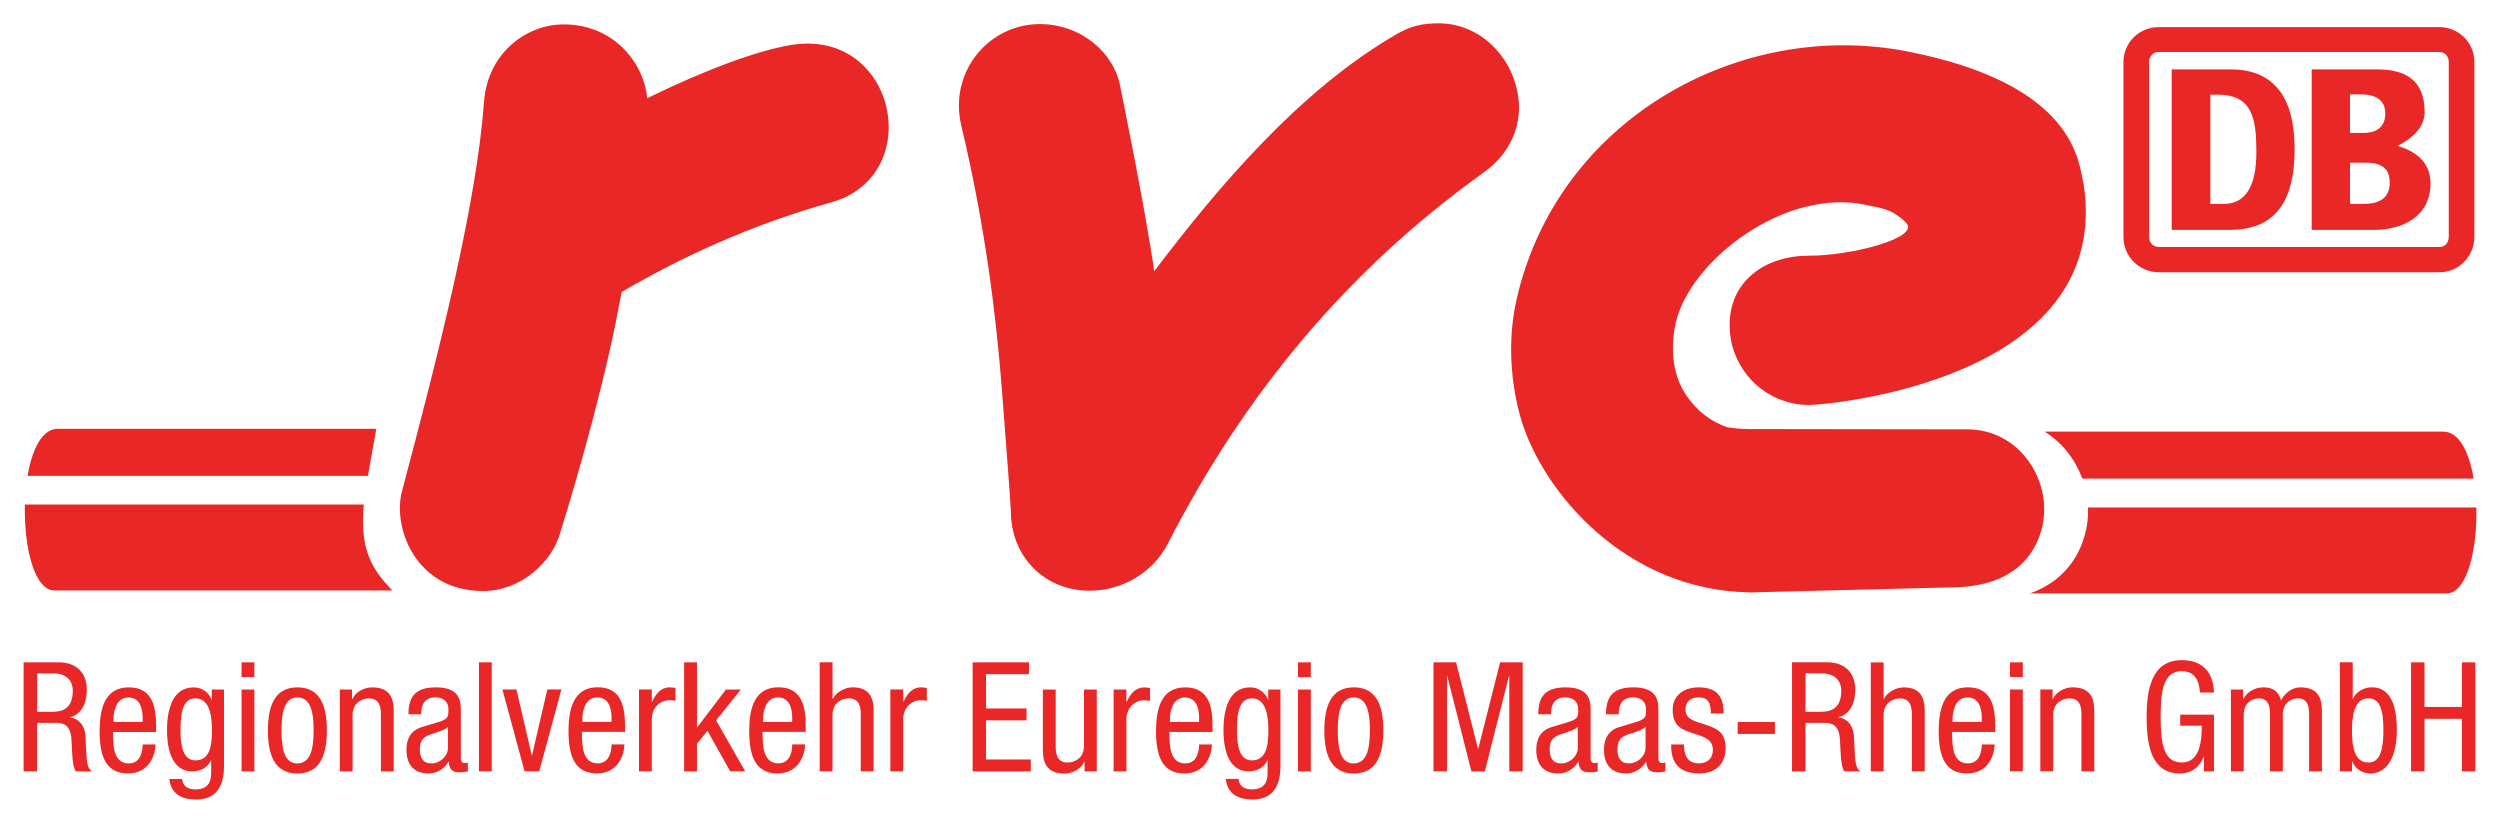
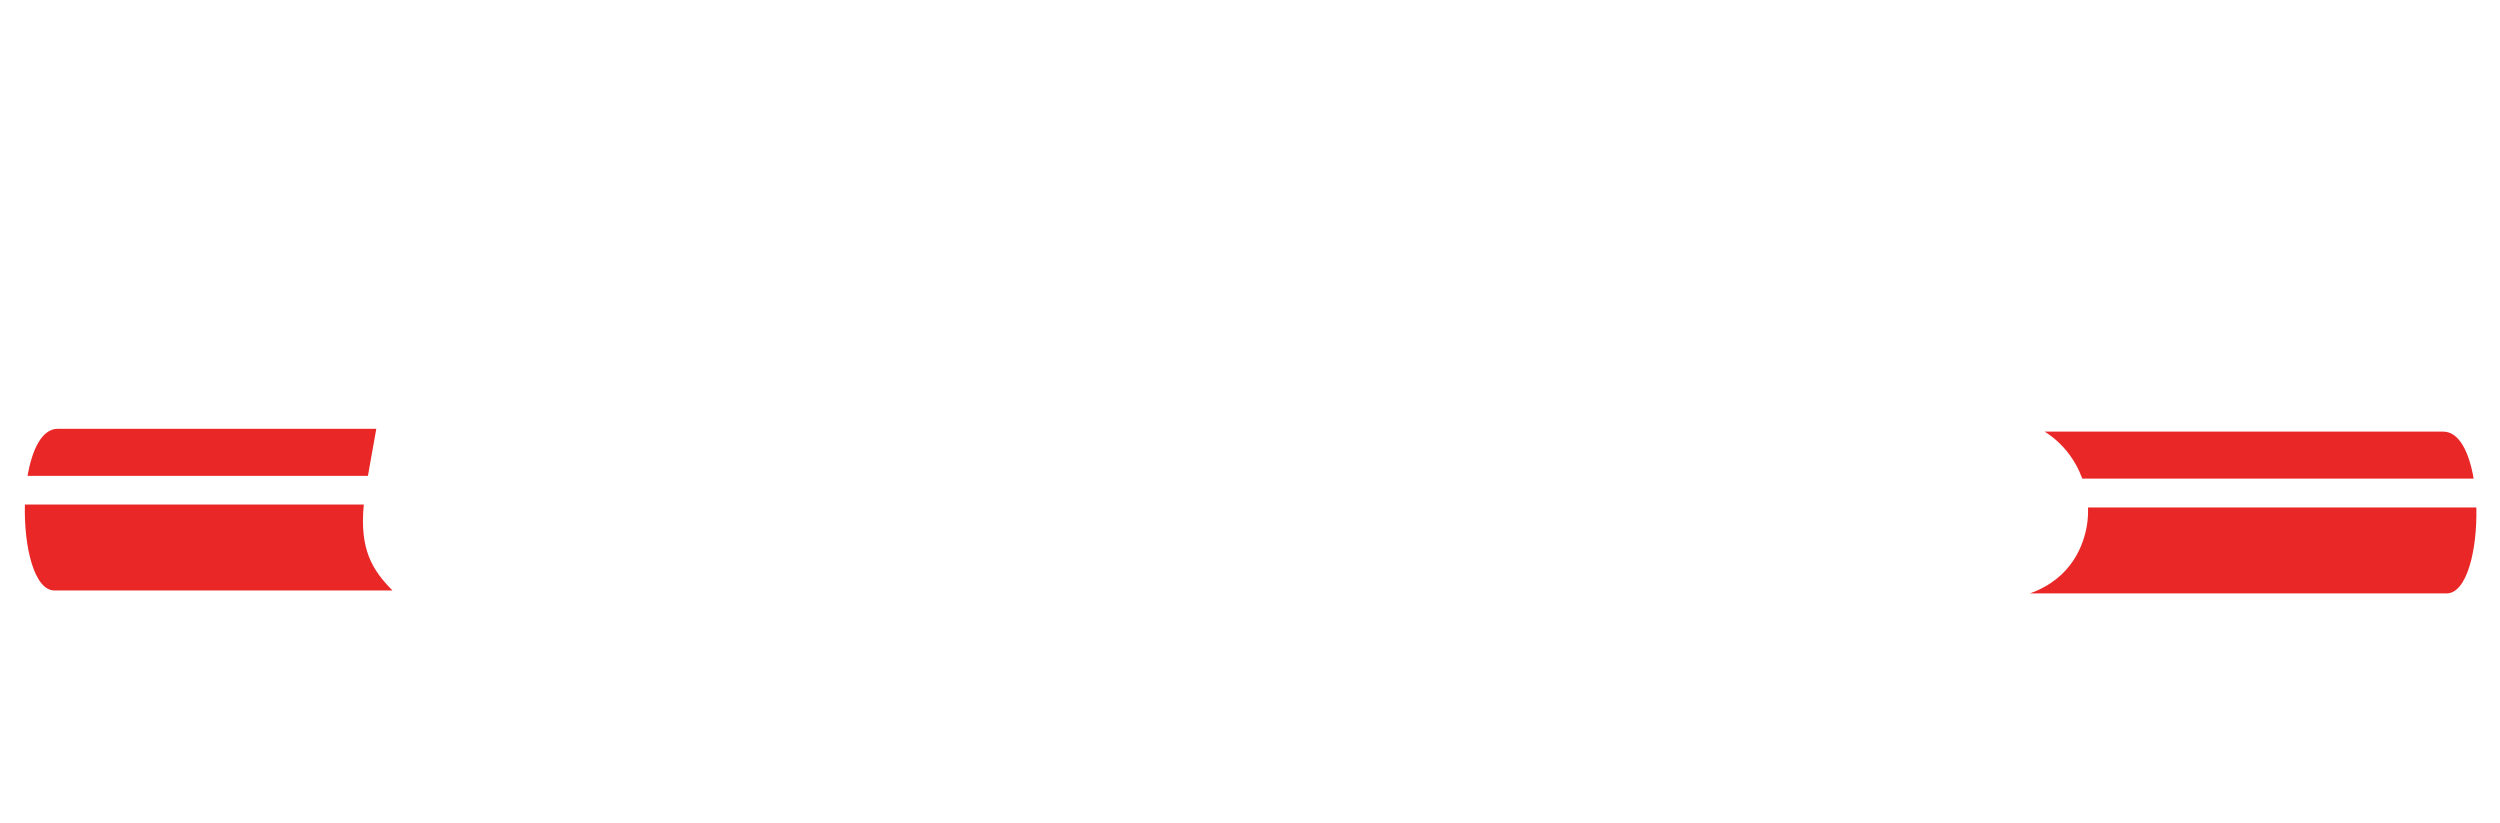
<svg xmlns="http://www.w3.org/2000/svg" version="1.1" width="1024" height="337" viewBox="-0.732 -0.732 78.523 25.848" id="svg17112">
  <defs id="defs17114" />
  <path d="m 76.017,12.828 -9.797,0 -2.726,0 c 0.555,0.344 0.964,0.877 1.183,1.476 l 12.295,0 c -0.14,-0.826 -0.453,-1.476 -0.954,-1.476 m 1.04,2.382 -2.061,0 c 0,0 0,-10e-4 0,-10e-4 l -0.005,10e-4 -4.064,0 c 0,0 0,-10e-4 0,-10e-4 l -0.005,10e-4 -5.204,0 0,0 -0.863,0 c 0.009,0.193 -0.004,0.386 -0.036,0.575 -0.094,0.55 -0.435,1.643 -1.789,2.126 l 13.092,0 c 0.639,-0.002 0.966,-1.375 0.934,-2.701 M 1.075,12.739 l 10.006,0 -0.263,1.478 -10.693,0 C 0.267,13.391 0.575,12.739 1.075,12.739 m -0.105,5.08 c -0.639,-0.003 -0.961,-1.375 -0.929,-2.7 l 10.648,0 c -0.141,1.42 0.279,2.072 0.901,2.7 l -10.62,0" id="path15638" style="fill:#ea2727;fill-opacity:1;fill-rule:evenodd;stroke:none" />
-   <path d="m 61.061,12.757 -6.826,-0.01 c -0.26,-10e-4 -0.495,-0.021 -0.711,-0.056 -0.499,-0.168 -0.935,-0.499 -1.259,-0.961 -0.534,-0.754 -0.502,-1.684 -0.36,-2.319 0.443,-1.962 3.458,-4.272 5.999,-3.7 0.426,0.095 0.776,0.095 1.236,0.555 0.461,0.461 -1.67,1.034 -3.047,1.034 -1.379,0 -2.496,0.795 -2.496,2.181 0,1.386 1.117,2.51 2.496,2.51 0.559,0 9.574,-0.761 8.625,-6.949 C 64.555,4.383 64.499,1.932 59.205,0.888 53.911,-0.156 48.176,3.023 46.901,8.691 c -0.239,1.061 -0.234,2.325 0.095,3.572 l -10e-4,-10e-4 c 0.015,0.056 0.03,0.113 0.048,0.169 0.682,2.296 3.286,5.379 7.165,5.446 l 0,0.004 0.107,-0.002 c 0.026,0 0.052,10e-4 0.079,10e-4 l 0,-0.004 6.29,-0.158 c 2.203,-0.055 2.658,-1.439 2.763,-2.049 0.233,-1.356 -0.752,-2.909 -2.385,-2.913 M 16.975,0.035 c 1.596,0 2.526,1.25 2.616,2.319 1.959,-0.96 3.51,-1.499 4.484,-1.667 3.336,-0.579 4.306,4.094 1.3,4.938 C 22.789,6.35 20.611,7.376 18.791,8.441 l -0.07,0.35 c -0.579,3.154 -1.845,7.161 -1.845,7.161 -0.247,0.959 -1.239,1.884 -2.441,1.884 -2.126,0 -2.846,-2.005 -2.549,-3.127 1.174,-4.425 2.349,-9.054 2.579,-12.245 0.106,-1.476 1.275,-2.429 2.51,-2.429 M 31.016,15.328 c 0,-0.169 -0.165,-2.329 -0.281,-3.817 C 30.554,9.196 30.22,6.411 29.459,3.212 29.058,1.531 30.32,0.025 31.924,0.025 c 1.325,0 2.339,0.925 2.526,1.946 0,0 0.812,3.95 1.069,5.821 1.935,-2.555 4.535,-5.671 7.611,-7.447 C 43.578,0.086 43.944,0 44.45,0 45.906,0 46.981,1.291 46.981,2.674 46.97,3.4 46.639,4.136 45.87,4.688 c -4.816,3.449 -7.861,7.64 -9.921,11.659 -0.454,0.885 -1.4,1.479 -2.459,1.479 -1.42,0 -2.474,-1.076 -2.474,-2.498" id="path15640" style="fill:#ea2727;fill-opacity:1;fill-rule:nonzero;stroke:none" />
-   <path d="m 68.7,2.243 0.245,0 c 1.096,0 1.201,0.794 1.201,1.809 0,1.109 -0.372,1.621 -1.015,1.621 l -0.431,0 0,-3.43 z m -1.214,4.247 1.856,0 c 1.539,-0.013 2.006,-1.085 2.006,-2.544 0,-1.68 -0.7,-2.498 -2.006,-2.498 l -1.856,0 0,5.041 z m 5.601,-4.259 0.338,0 c 0.398,0 0.771,0.129 0.771,0.606 0,0.432 -0.292,0.608 -0.69,0.608 l -0.419,0 0,-1.214 z m -1.202,4.259 1.961,0 c 0.91,0 1.772,-0.432 1.772,-1.459 0,-0.63 -0.42,-1.004 -1.039,-1.179 0.444,-0.221 0.853,-0.571 0.853,-1.061 0,-0.945 -0.525,-1.343 -1.494,-1.343 l -2.054,0 0,5.041 z m 1.202,-2.112 0.443,0 c 0.479,0 0.805,0.117 0.805,0.63 0,0.525 -0.384,0.665 -0.816,0.665 l -0.431,0 0,-1.295 z m 3.103,2.334 0,-5.495 c 0,-0.175 -0.116,-0.315 -0.291,-0.315 l -8.82,0 c -0.176,0 -0.304,0.14 -0.304,0.315 l 0,5.495 c 0,0.175 0.128,0.315 0.304,0.315 l 8.82,0 c 0.175,0 0.291,-0.14 0.291,-0.315 z m 0.805,0 c 0,0.619 -0.501,1.109 -1.096,1.109 l -8.82,0 c -0.608,0 -1.109,-0.49 -1.109,-1.109 l 0,-5.495 c 0,-0.619 0.501,-1.097 1.109,-1.097 l 8.82,0 c 0.595,0 1.096,0.479 1.096,1.097 l 0,5.495" id="path15642" style="fill:#ea2727;fill-opacity:1;fill-rule:evenodd;stroke:none" />
-   <path d="m 77.025,20.076 -0.422,0 0,1.401 -1.175,0 0,-1.401 -0.422,0 0,3.426 0.422,0 0,-1.651 1.175,0 0,1.651 0.422,0 0,-3.426 m -4.256,3.426 0.385,0 0,-0.318 0.009,0 c 0.054,0.193 0.279,0.384 0.557,0.384 0.595,0 0.839,-0.629 0.839,-1.353 0,-0.537 -0.086,-1.354 -0.781,-1.354 -0.26,0 -0.504,0.14 -0.595,0.36 l -0.01,0 0,-1.146 -0.404,0 0,3.426 z m 0.38,-1.286 c 0,-0.5 0.086,-1.008 0.517,-1.008 0.375,0 0.471,0.393 0.471,1.008 0,0.585 -0.096,1.008 -0.471,1.008 -0.431,0 -0.517,-0.48 -0.517,-1.008 m -3.804,1.286 0.404,0 0,-1.776 c 0,-0.403 0.292,-0.517 0.48,-0.517 0.33,0 0.345,0.321 0.345,0.517 l 0,1.776 0.403,0 0,-1.776 c 0,-0.403 0.292,-0.517 0.48,-0.517 0.331,0 0.346,0.321 0.346,0.517 l 0,1.776 0.403,0 0,-1.824 c 0,-0.302 0,-0.816 -0.676,-0.816 -0.264,0 -0.495,0.182 -0.61,0.409 -0.081,-0.294 -0.259,-0.409 -0.556,-0.409 -0.25,0 -0.519,0.135 -0.624,0.37 l -0.01,0 0,-0.302 -0.384,0 0,2.572 M 68.814,21.026 c -0.005,-0.177 -0.029,-1.018 -1.012,-1.018 -0.945,0 -1.104,0.916 -1.104,1.78 0,0.921 0.159,1.78 1.051,1.78 0.374,0 0.647,-0.239 0.739,-0.532 l 0.01,0 0,0.466 0.316,0 0,-1.781 -1.06,0 0,0.346 0.676,0 c 0,0.455 -0.044,1.156 -0.629,1.156 -0.585,0 -0.662,-0.644 -0.662,-1.435 0,-0.791 0.077,-1.435 0.662,-1.435 0.417,0 0.552,0.312 0.571,0.672 l 0.441,0 m -5.455,2.476 0.404,0 0,-1.776 c 0,-0.374 0.292,-0.517 0.509,-0.517 0.365,0 0.379,0.321 0.379,0.517 l 0,1.776 0.404,0 0,-1.824 c 0,-0.302 0,-0.816 -0.677,-0.816 -0.249,0 -0.517,0.135 -0.624,0.37 l -0.009,0 0,-0.302 -0.385,0 0,2.572 m -0.55,-3.426 -0.403,0 0,0.461 0.403,0 0,-0.461 z m -0.404,0 z m 0,0.854 0,2.572 0.404,0 0,-2.572 -0.404,0 m -0.463,1.334 0,-0.163 c 0,-0.552 -0.072,-1.239 -0.86,-1.239 -0.791,0 -0.916,0.744 -0.916,1.387 0,0.882 0.264,1.319 0.892,1.319 0.701,0 0.864,-0.637 0.864,-0.911 l -0.403,0 c 0,0.193 -0.052,0.595 -0.438,0.595 -0.494,0 -0.494,-0.595 -0.494,-0.989 l 1.354,0 z m -1.34,-0.316 0,-0.096 c 0,-0.154 0.049,-0.672 0.471,-0.672 0.355,0 0.446,0.341 0.446,0.63 l 0,0.139 -0.917,0 m -2.571,1.555 0.404,0 0,-1.776 c 0,-0.374 0.292,-0.517 0.509,-0.517 0.365,0 0.379,0.321 0.379,0.517 l 0,1.776 0.404,0 0,-1.824 c 0,-0.302 0,-0.816 -0.662,-0.816 -0.23,0 -0.514,0.149 -0.619,0.36 l -0.01,0 0,-1.146 -0.404,0 0,3.426 m -2.051,-3.081 0.504,0 c 0.394,0 0.62,0.211 0.62,0.547 0,0.661 -0.456,0.661 -0.706,0.661 l -0.417,0 0,-1.209 z m -0.421,3.081 0.421,0 0,-1.526 0.571,0 c 0.216,0 0.475,0.029 0.509,0.499 l 0.029,0.532 c 0.01,0.169 0.044,0.422 0.115,0.495 l 0.509,0 c -0.1,-0.062 -0.163,-0.159 -0.182,-0.537 L 57.502,22.378 c -0.02,-0.292 -0.188,-0.536 -0.485,-0.57 l 0,-0.01 c 0.398,-0.096 0.527,-0.49 0.527,-0.864 0,-0.542 -0.341,-0.859 -0.877,-0.859 l -1.109,0 0,3.426 m -1.708,-1.176 1.171,0 0,-0.374 -1.171,0 0,0.374 z m -0.44,-0.642 c -0.005,-0.302 -0.034,-0.821 -0.782,-0.821 -0.446,0 -0.82,0.23 -0.82,0.71 0,0.534 0.321,0.624 0.634,0.73 0.311,0.105 0.629,0.177 0.629,0.522 0,0.365 -0.297,0.427 -0.427,0.427 -0.394,0 -0.48,-0.282 -0.48,-0.595 l -0.403,0 c 0,0.264 0.009,0.911 0.882,0.911 0.48,0 0.83,-0.264 0.83,-0.806 0,-0.509 -0.316,-0.619 -0.629,-0.724 -0.316,-0.106 -0.632,-0.164 -0.632,-0.466 0,-0.36 0.287,-0.394 0.416,-0.394 0.294,0 0.38,0.177 0.38,0.505 l 0.403,0 m -2.455,1.079 c 0,0.265 -0.254,0.49 -0.517,0.49 -0.274,0 -0.365,-0.182 -0.365,-0.441 0,-0.226 0.068,-0.326 0.196,-0.407 0.182,-0.111 0.537,-0.145 0.686,-0.302 l 0,0.661 z m -0.84,-1.055 0,-0.024 c 0,-0.091 0,-0.505 0.443,-0.505 0.268,0 0.412,0.14 0.412,0.38 0,0.216 0,0.297 -0.294,0.389 l -0.542,0.163 c -0.33,0.101 -0.484,0.351 -0.484,0.711 0,0.46 0.22,0.748 0.7,0.748 0.24,0 0.49,-0.139 0.62,-0.369 l 0.009,0 c 0.02,0.331 0.211,0.331 0.365,0.331 0.101,0 0.206,-0.02 0.235,-0.025 l 0,-0.287 c -0.019,0.015 -0.044,0.024 -0.095,0.024 -0.125,0 -0.125,-0.1 -0.125,-0.206 l 0,-1.435 c 0,-0.269 0,-0.739 -0.782,-0.739 -0.615,0 -0.864,0.26 -0.864,0.845 l 0.403,0 m -1.289,1.055 c 0,0.265 -0.254,0.49 -0.519,0.49 -0.273,0 -0.364,-0.182 -0.364,-0.441 0,-0.226 0.066,-0.326 0.196,-0.407 0.182,-0.111 0.537,-0.145 0.686,-0.302 l 0,0.661 z m -0.84,-1.055 0,-0.024 c 0,-0.091 0,-0.505 0.441,-0.505 0.269,0 0.412,0.14 0.412,0.38 0,0.216 0,0.297 -0.292,0.389 l -0.541,0.163 c -0.331,0.101 -0.485,0.351 -0.485,0.711 0,0.46 0.22,0.748 0.7,0.748 0.24,0 0.49,-0.139 0.619,-0.369 l 0.01,0 c 0.02,0.331 0.211,0.331 0.365,0.331 0.101,0 0.206,-0.02 0.235,-0.025 l 0,-0.287 c -0.019,0.015 -0.044,0.024 -0.096,0.024 -0.125,0 -0.125,-0.1 -0.125,-0.206 l 0,-1.435 c 0,-0.269 0,-0.739 -0.781,-0.739 -0.615,0 -0.864,0.26 -0.864,0.845 l 0.403,0 m -3.692,1.795 0.421,0 0,-2.995 0.01,0 0.757,2.995 0.422,0 0.759,-2.995 0.01,0 0,2.995 0.421,0 0,-3.426 -0.71,0 -0.686,2.715 -0.009,0 -0.688,-2.715 -0.709,0 0,3.426 m -2.513,-0.25 c -0.412,0 -0.495,-0.48 -0.495,-1.036 0,-0.556 0.086,-1.038 0.495,-1.038 0.431,0 0.514,0.481 0.514,1.038 0,0.556 -0.086,1.036 -0.514,1.036 z M 40.865,22.216 c 0,0.724 0.184,1.353 0.927,1.353 0.739,0 0.926,-0.629 0.926,-1.353 0,-0.725 -0.182,-1.354 -0.926,-1.354 -0.74,0 -0.927,0.629 -0.927,1.354 m -0.425,-2.14 -0.403,0 0,0.461 0.403,0 0,-0.461 z m -0.403,0 z m 0,0.854 0,2.572 0.403,0 0,-2.572 -0.403,0 m -0.551,0 -0.384,0 0,0.326 -0.01,0 c -0.054,-0.201 -0.279,-0.394 -0.556,-0.394 -0.654,0 -0.84,0.657 -0.84,1.354 0,0.34 0.048,1.286 0.796,1.286 0.254,0 0.494,-0.13 0.58,-0.346 l 0.01,0 0,0.336 c 0,0.177 0.02,0.576 -0.499,0.576 -0.211,0 -0.394,-0.091 -0.412,-0.328 l -0.404,0 c 0.068,0.644 0.686,0.644 0.845,0.644 0.519,0 0.874,-0.279 0.874,-1.046 l 0,-2.409 z m -0.897,0.279 c 0.431,0 0.517,0.507 0.517,1.008 0,0.527 -0.086,0.94 -0.522,0.94 -0.404,0 -0.466,-0.522 -0.466,-0.94 0,-0.615 0.096,-1.008 0.471,-1.008 m -1.236,1.055 0,-0.163 c 0,-0.552 -0.072,-1.239 -0.859,-1.239 -0.792,0 -0.917,0.744 -0.917,1.387 0,0.882 0.265,1.319 0.892,1.319 0.701,0 0.864,-0.637 0.864,-0.911 l -0.403,0 c 0,0.193 -0.052,0.595 -0.436,0.595 -0.495,0 -0.495,-0.595 -0.495,-0.989 l 1.354,0 z m -1.339,-0.316 0,-0.096 c 0,-0.154 0.048,-0.672 0.47,-0.672 0.355,0 0.446,0.341 0.446,0.63 l 0,0.139 -0.916,0 m -1.77,1.555 0.403,0 0,-1.627 c 0,-0.426 0.326,-0.609 0.527,-0.609 0.13,0 0.177,0.014 0.216,0.019 l 0,-0.394 c -0.039,-0.019 -0.096,-0.029 -0.177,-0.029 -0.287,0 -0.441,0.206 -0.556,0.451 l -0.01,0 0,-0.384 -0.403,0 0,2.572 m -0.527,-2.572 -0.403,0 0,1.775 c 0,0.375 -0.294,0.519 -0.509,0.519 -0.365,0 -0.38,-0.321 -0.38,-0.519 l 0,-1.775 -0.403,0 0,1.824 c 0,0.302 0,0.815 0.676,0.815 0.25,0 0.519,-0.134 0.624,-0.369 l 0.01,0 0,0.302 0.384,0 0,-2.572 m -3.9,2.572 1.827,0 0,-0.375 -1.406,0 0,-1.229 1.272,0 0,-0.374 -1.272,0 0,-1.075 1.349,0 0,-0.374 -1.77,0 0,3.426 m -2.586,0 0.404,0 0,-1.627 c 0,-0.426 0.326,-0.609 0.527,-0.609 0.13,0 0.177,0.014 0.216,0.019 l 0,-0.394 c -0.039,-0.019 -0.096,-0.029 -0.177,-0.029 -0.287,0 -0.441,0.206 -0.556,0.451 l -0.01,0 0,-0.384 -0.404,0 0,2.572 m -2.22,0 0.403,0 0,-1.776 c 0,-0.374 0.292,-0.517 0.509,-0.517 0.365,0 0.379,0.321 0.379,0.517 l 0,1.776 0.404,0 0,-1.824 c 0,-0.302 0,-0.816 -0.662,-0.816 -0.23,0 -0.514,0.149 -0.619,0.36 l -0.01,0 0,-1.146 -0.403,0 0,3.426 m -0.44,-1.239 0,-0.163 c 0,-0.552 -0.072,-1.239 -0.859,-1.239 -0.792,0 -0.916,0.744 -0.916,1.387 0,0.882 0.264,1.319 0.892,1.319 0.7,0 0.864,-0.637 0.864,-0.911 l -0.404,0 c 0,0.193 -0.052,0.595 -0.436,0.595 -0.495,0 -0.495,-0.595 -0.495,-0.989 l 1.354,0 z M 23.231,21.947 l 0,-0.096 c 0,-0.154 0.048,-0.672 0.47,-0.672 0.355,0 0.446,0.341 0.446,0.63 l 0,0.139 -0.916,0 m -1.476,-0.049 0.782,-0.969 -0.471,0 -0.901,1.185 -0.01,0 0,-2.039 -0.403,0 0,3.426 0.403,0 0,-0.869 0.331,-0.404 0.715,1.272 0.47,0 -0.916,-1.604 m -2.422,1.604 0.403,0 0,-1.627 c 0,-0.426 0.326,-0.609 0.529,-0.609 0.129,0 0.177,0.014 0.215,0.019 l 0,-0.394 c -0.037,-0.019 -0.095,-0.029 -0.177,-0.029 -0.287,0 -0.441,0.206 -0.556,0.451 l -0.01,0 0,-0.384 -0.403,0 0,2.572 m -0.44,-1.239 0,-0.163 c 0,-0.552 -0.072,-1.239 -0.859,-1.239 -0.791,0 -0.916,0.744 -0.916,1.387 0,0.882 0.264,1.319 0.892,1.319 0.7,0 0.864,-0.637 0.864,-0.911 l -0.404,0 c 0,0.193 -0.052,0.595 -0.436,0.595 -0.494,0 -0.494,-0.595 -0.494,-0.989 l 1.353,0 z m -1.339,-0.316 0,-0.096 c 0,-0.154 0.048,-0.672 0.47,-0.672 0.355,0 0.446,0.341 0.446,0.63 l 0,0.139 -0.916,0 m -1.816,1.555 0.46,0 0.696,-2.572 -0.441,0 -0.48,2.064 -0.01,0 -0.48,-2.064 -0.441,0 0.696,2.572 m -1.434,0 0.403,0 0,-3.426 -0.403,0 0,3.426 z m -0.973,-0.74 c 0,0.265 -0.254,0.49 -0.517,0.49 -0.274,0 -0.365,-0.182 -0.365,-0.441 0,-0.226 0.066,-0.326 0.196,-0.407 0.182,-0.111 0.537,-0.145 0.686,-0.302 l 0,0.661 z m -0.84,-1.055 0,-0.024 c 0,-0.091 0,-0.505 0.441,-0.505 0.269,0 0.414,0.14 0.414,0.38 0,0.216 0,0.297 -0.292,0.389 l -0.542,0.163 c -0.331,0.101 -0.485,0.351 -0.485,0.711 0,0.46 0.22,0.748 0.7,0.748 0.24,0 0.49,-0.139 0.62,-0.369 l 0.009,0 c 0.02,0.331 0.211,0.331 0.365,0.331 0.101,0 0.206,-0.02 0.235,-0.025 l 0,-0.287 c -0.019,0.015 -0.043,0.024 -0.096,0.024 -0.124,0 -0.124,-0.1 -0.124,-0.206 l 0,-1.435 c 0,-0.269 0,-0.739 -0.782,-0.739 -0.615,0 -0.864,0.26 -0.864,0.845 l 0.403,0 m -2.561,1.795 0.403,0 0,-1.776 c 0,-0.374 0.294,-0.517 0.509,-0.517 0.365,0 0.38,0.321 0.38,0.517 l 0,1.776 0.403,0 0,-1.824 c 0,-0.302 0,-0.816 -0.676,-0.816 -0.25,0 -0.519,0.135 -0.624,0.37 l -0.01,0 0,-0.302 -0.384,0 0,2.572 m -1.337,-0.25 c -0.412,0 -0.494,-0.48 -0.494,-1.036 0,-0.556 0.086,-1.038 0.494,-1.038 0.432,0 0.514,0.481 0.514,1.038 0,0.556 -0.086,1.036 -0.514,1.036 z M 7.676,22.216 c 0,0.724 0.182,1.353 0.926,1.353 0.739,0 0.926,-0.629 0.926,-1.353 0,-0.725 -0.182,-1.354 -0.926,-1.354 -0.739,0 -0.926,0.629 -0.926,1.354 m -0.426,-2.14 -0.403,0 0,0.461 0.403,0 0,-0.461 z m -0.403,0 z m 0,0.854 0,2.572 0.403,0 0,-2.572 -0.403,0 m -0.551,0 -0.384,0 0,0.326 -0.01,0 C 5.85,21.055 5.625,20.863 5.346,20.863 c -0.652,0 -0.84,0.657 -0.84,1.354 0,0.34 0.049,1.286 0.796,1.286 0.255,0 0.495,-0.13 0.581,-0.346 l 0.01,0 0,0.336 c 0,0.177 0.019,0.576 -0.5,0.576 -0.211,0 -0.393,-0.091 -0.412,-0.328 l -0.403,0 c 0.066,0.644 0.686,0.644 0.844,0.644 0.519,0 0.874,-0.279 0.874,-1.046 l 0,-2.409 z M 5.399,21.209 c 0.432,0 0.519,0.507 0.519,1.008 0,0.527 -0.086,0.94 -0.524,0.94 -0.403,0 -0.465,-0.522 -0.465,-0.94 0,-0.615 0.096,-1.008 0.47,-1.008 m -1.236,1.055 0,-0.163 c 0,-0.552 -0.071,-1.239 -0.859,-1.239 -0.791,0 -0.916,0.744 -0.916,1.387 0,0.882 0.264,1.319 0.892,1.319 0.7,0 0.864,-0.637 0.864,-0.911 l -0.404,0 c 0,0.193 -0.052,0.595 -0.436,0.595 C 2.81,23.253 2.81,22.658 2.81,22.264 l 1.353,0 z m -1.339,-0.316 0,-0.096 c 0,-0.154 0.049,-0.672 0.47,-0.672 0.355,0 0.446,0.341 0.446,0.63 l 0,0.139 -0.916,0 m -2.401,-1.526 0.504,0 c 0.394,0 0.619,0.211 0.619,0.547 0,0.661 -0.456,0.661 -0.705,0.661 l -0.417,0 0,-1.209 z M 0,23.503 l 0.422,0 0,-1.526 0.571,0 c 0.216,0 0.475,0.029 0.509,0.499 l 0.029,0.532 c 0.009,0.169 0.043,0.422 0.115,0.495 l 0.509,0 C 2.054,23.44 1.991,23.344 1.973,22.965 l -0.029,-0.586 c -0.02,-0.292 -0.188,-0.536 -0.485,-0.57 l 0,-0.01 c 0.399,-0.096 0.527,-0.49 0.527,-0.864 0,-0.542 -0.34,-0.859 -0.877,-0.859 l -1.109,0 0,3.426" id="path15714" style="fill:#ea2727;fill-opacity:1;fill-rule:nonzero;stroke:none" />
</svg>